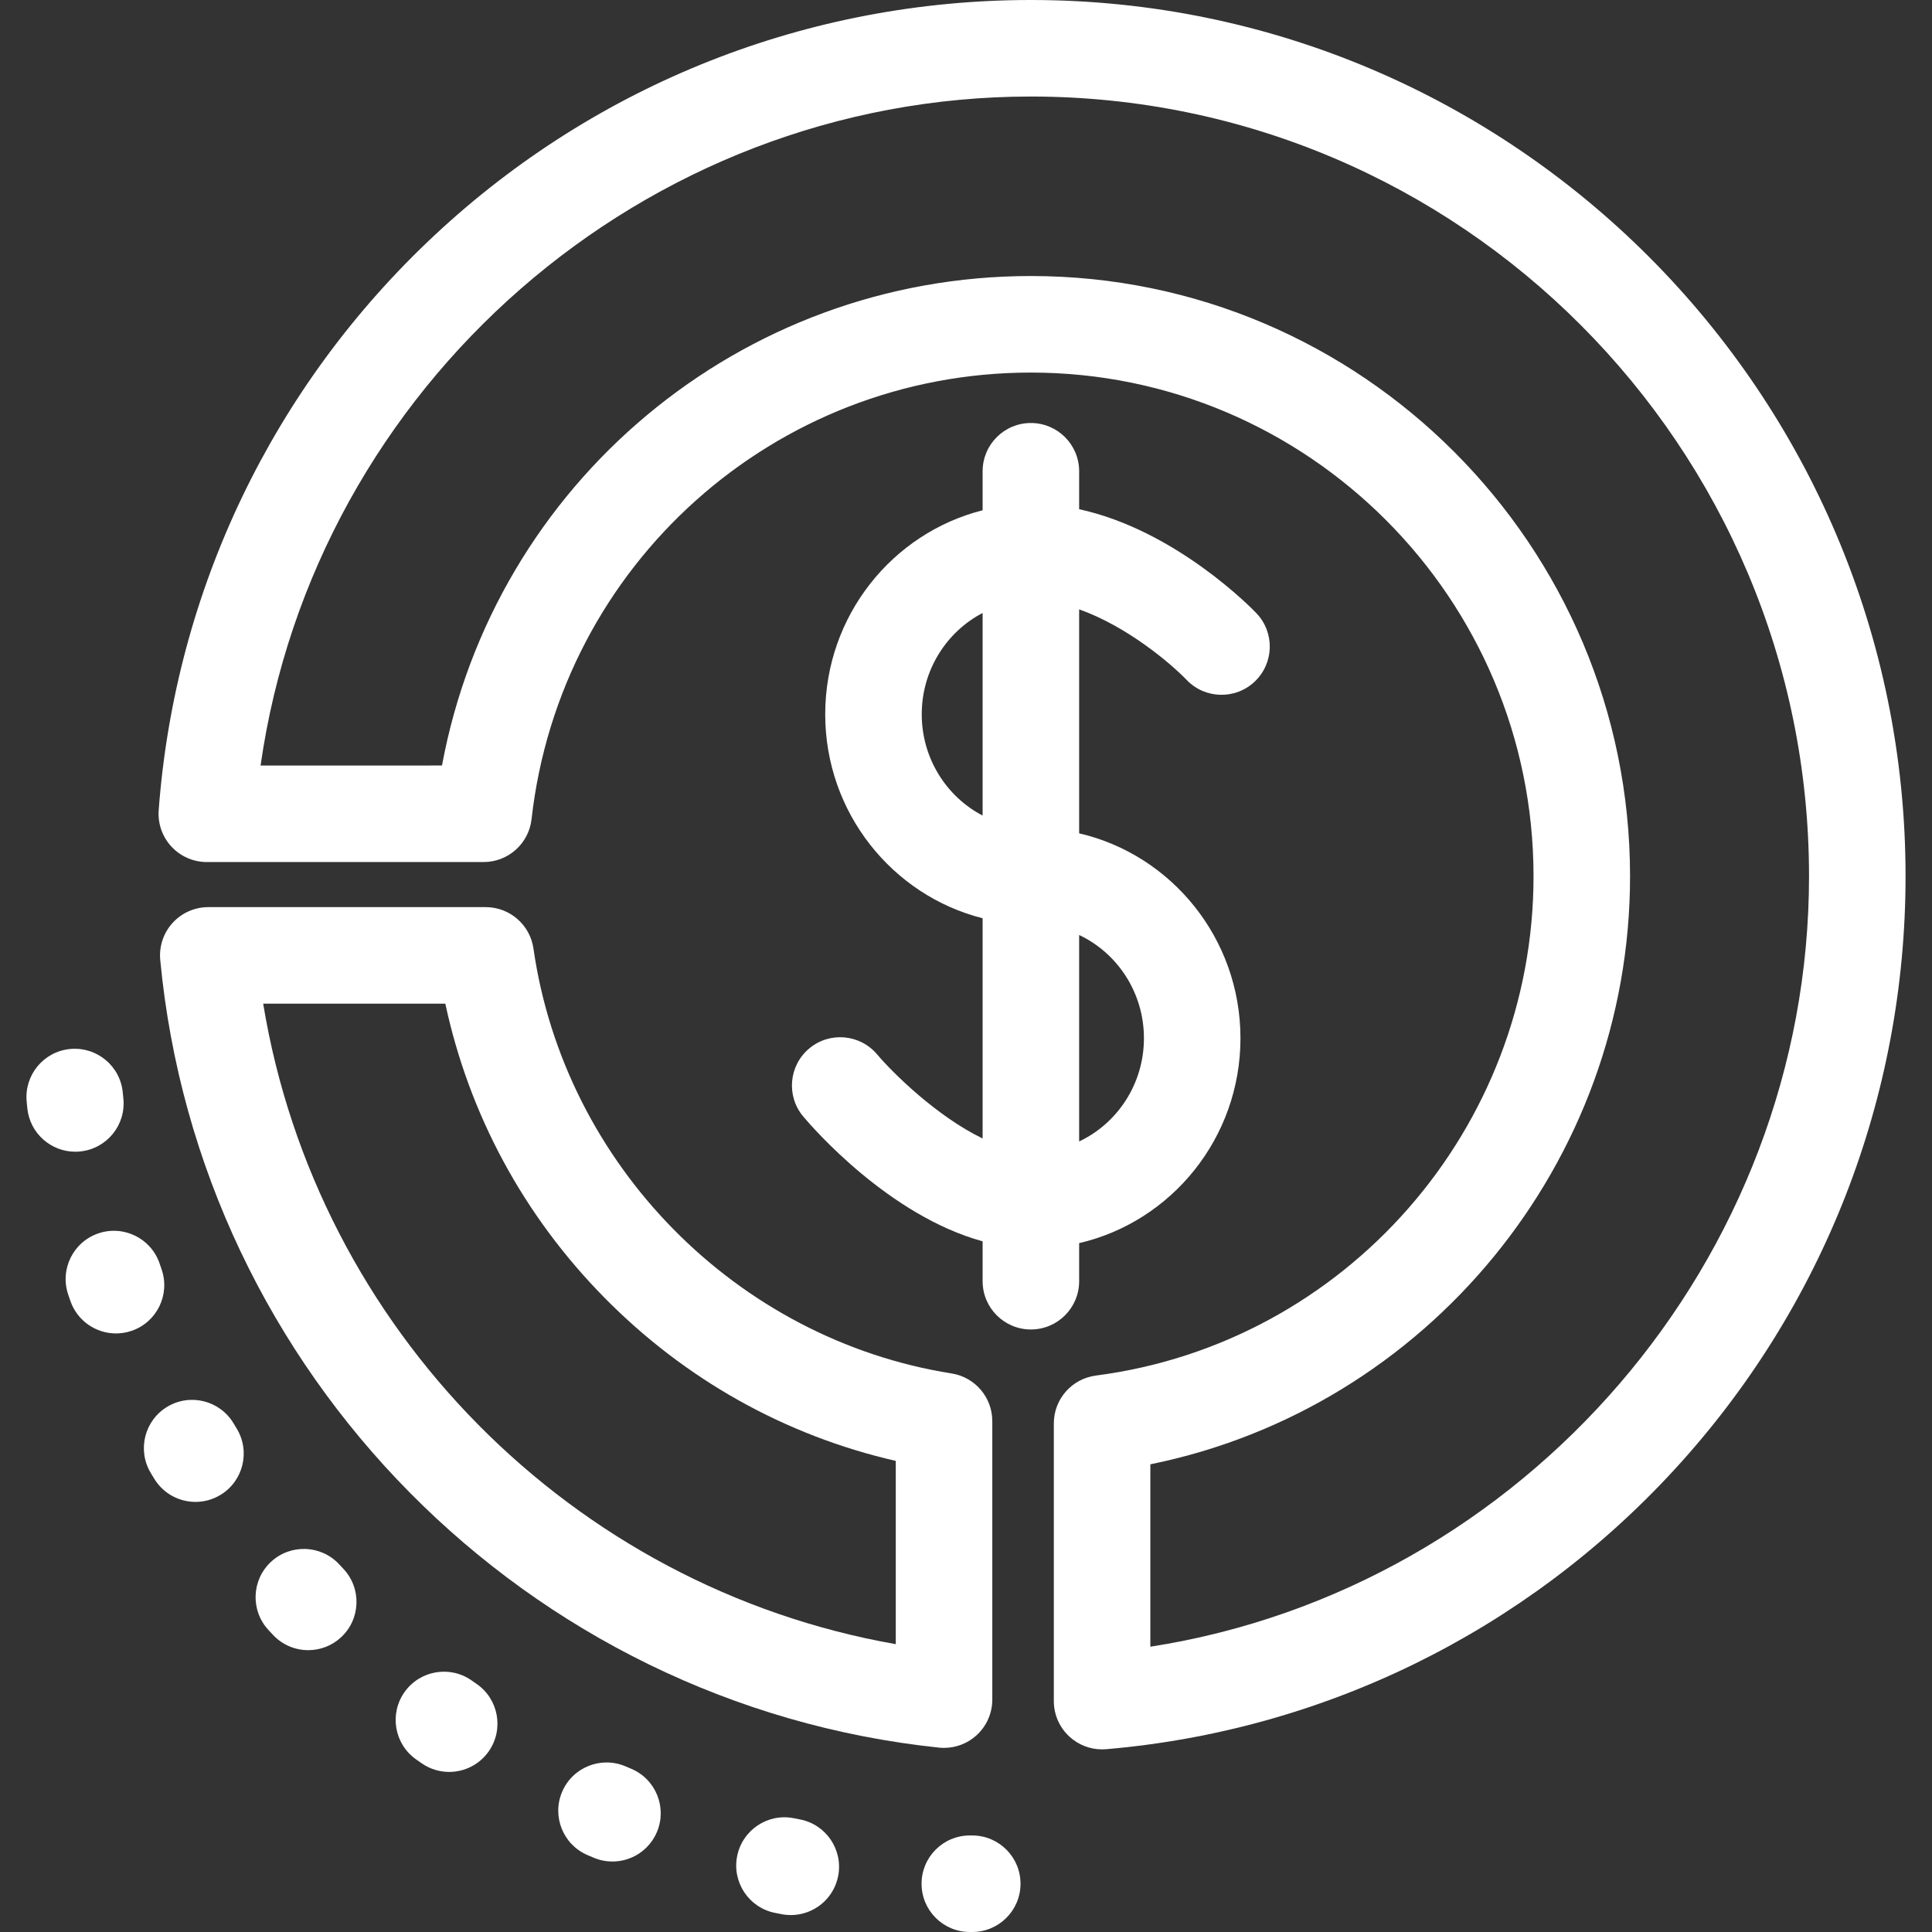
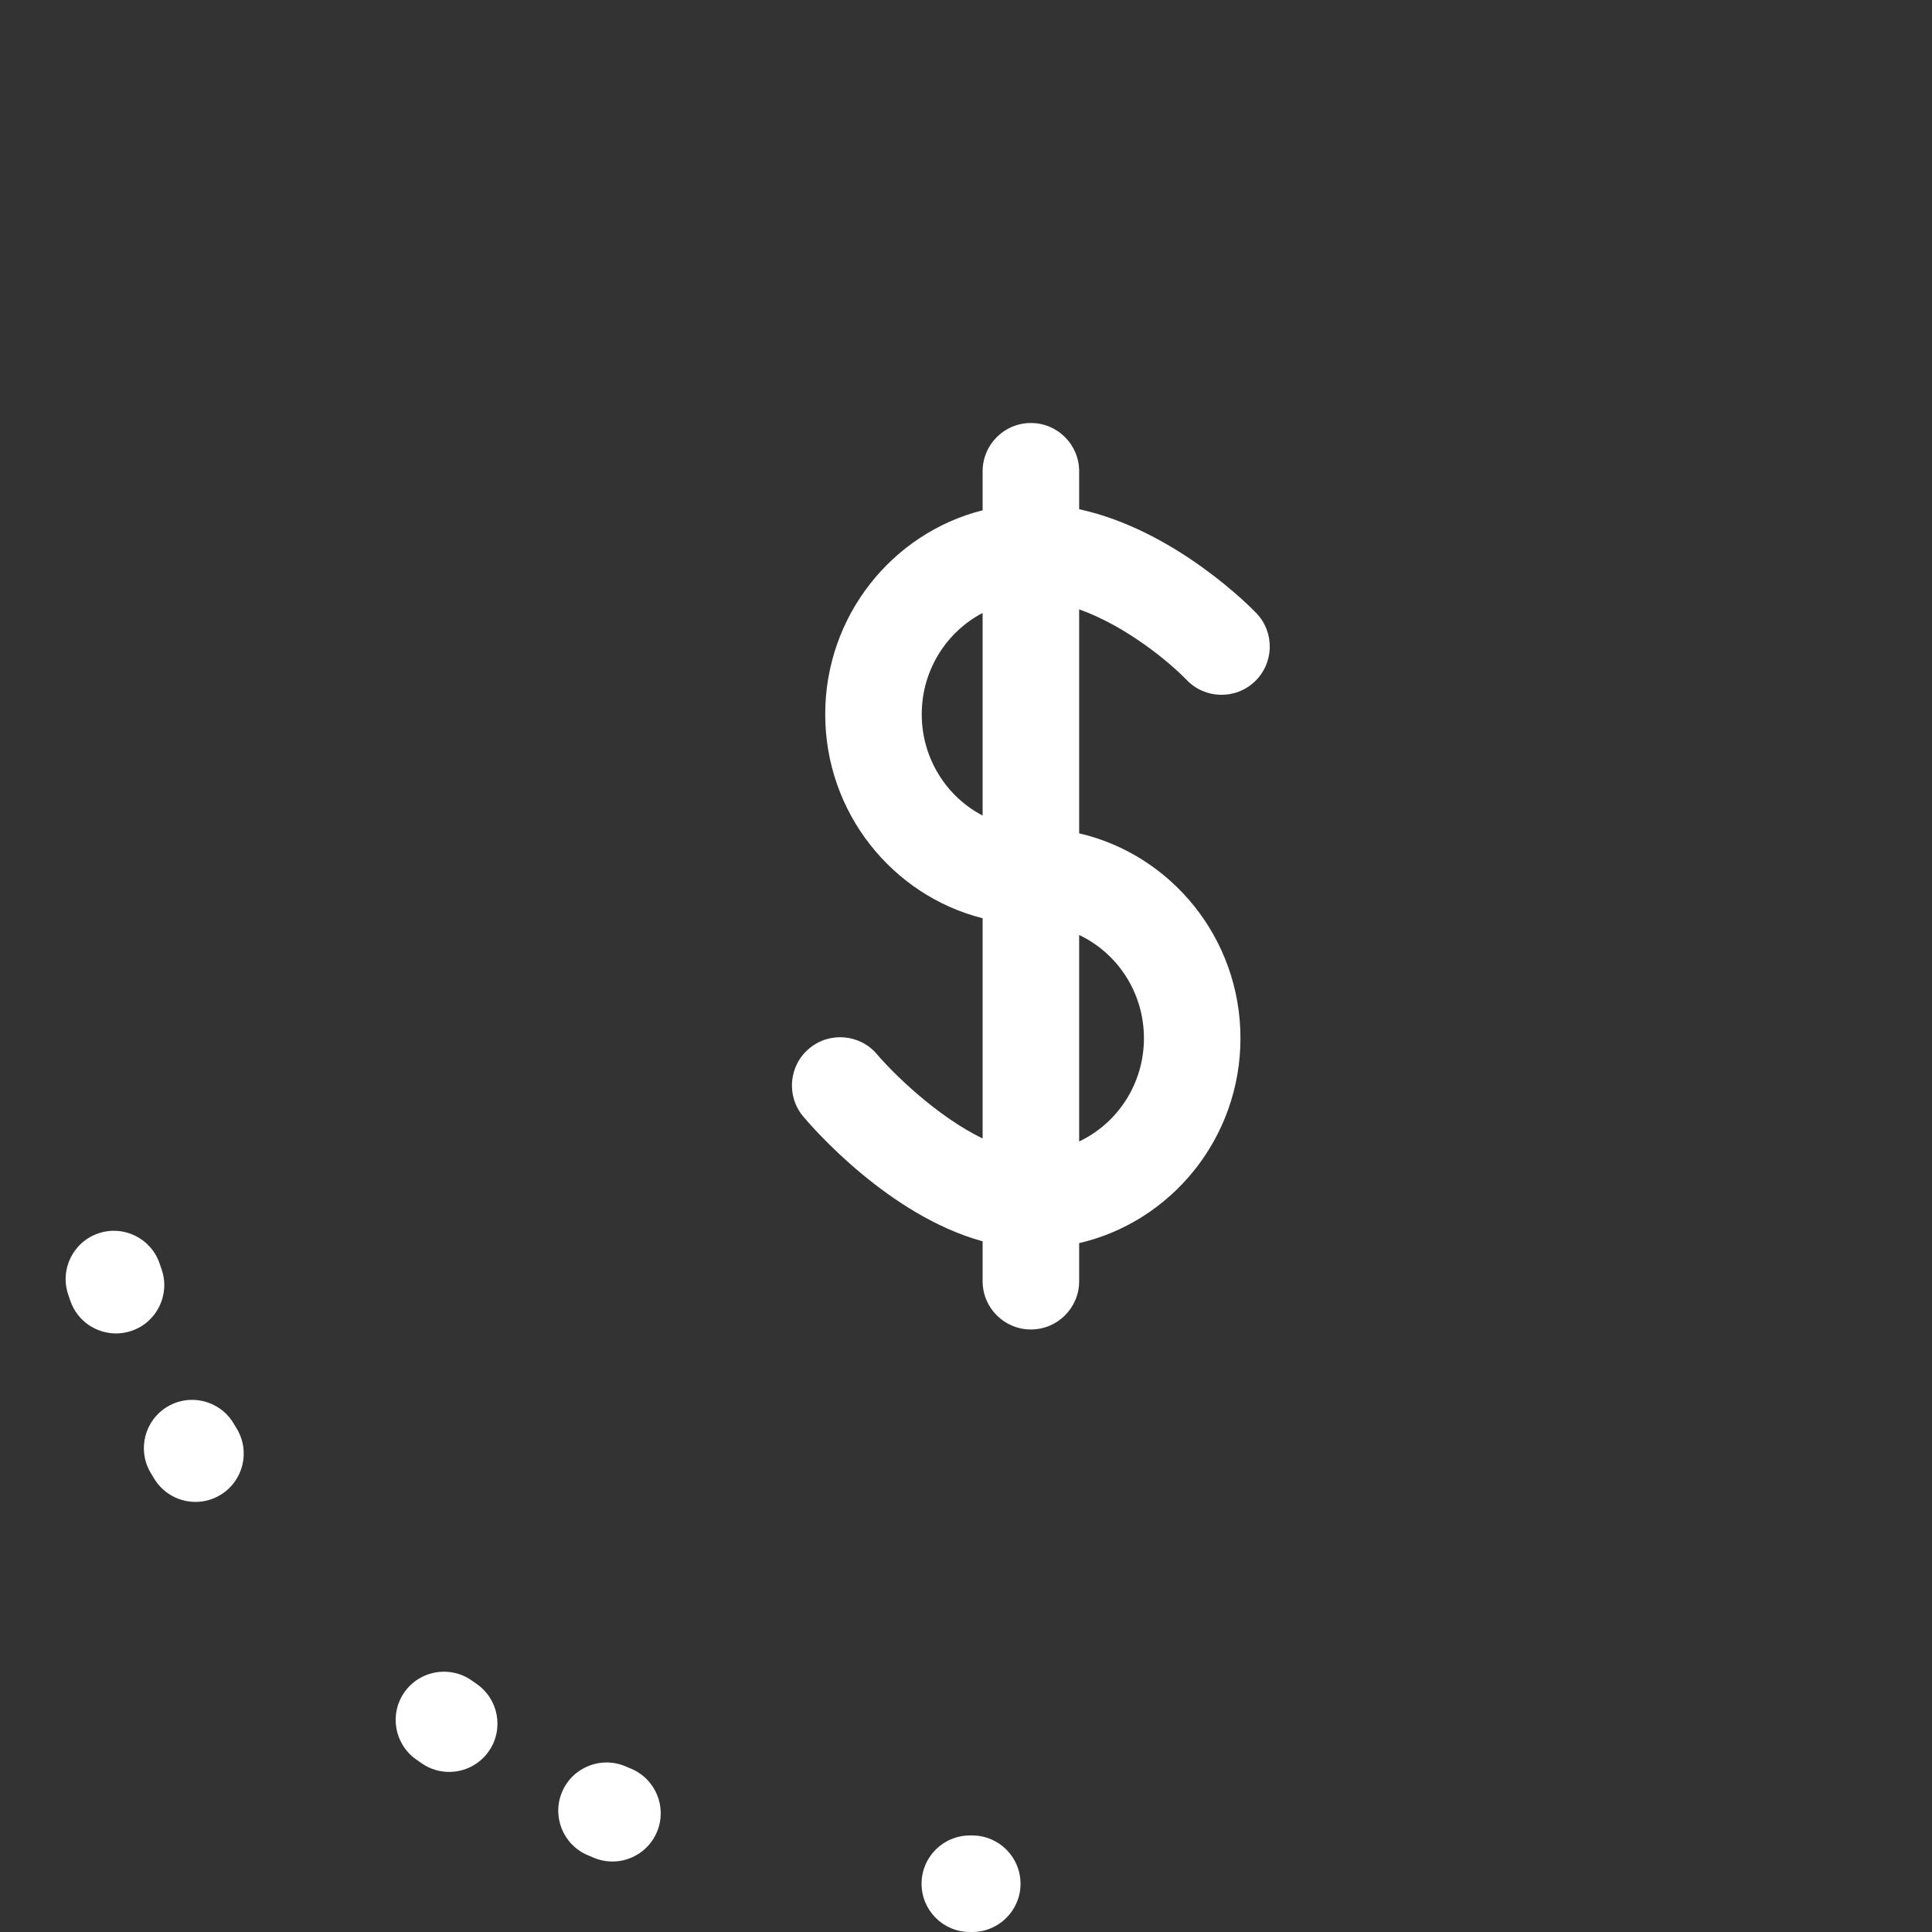
<svg xmlns="http://www.w3.org/2000/svg" fill="#fff" height="800px" width="800px" version="1.1" id="Capa_1" viewBox="0 0 300.219 300.219" xml:space="preserve">
  <rect x="0" y="0" width="300.219" height="300.219" fill="#333333" stroke="none" />
  <g>
    <path d="M167.692,199.092v-5.919c14.336-3.32,25.067-16.33,25.067-31.84c0-15.51-10.731-28.519-25.067-31.84V94.691   c7.42,2.628,14.194,8.361,16.705,10.965c2.86,2.987,7.602,3.096,10.596,0.239c2.997-2.86,3.107-7.607,0.248-10.604   c-0.572-0.601-12.463-12.884-27.549-16.164v-5.895c0-4.143-3.357-7.5-7.5-7.5c-4.143,0-7.5,3.357-7.5,7.5v6.062   c-14.031,3.544-24.46,16.408-24.46,31.697c0,15.29,10.429,28.155,24.46,31.7v34.22c-7.129-3.438-13.964-10.194-16.389-13.059   c-2.665-3.172-7.397-3.582-10.566-0.918c-3.172,2.664-3.583,7.395-0.918,10.566c1.501,1.787,13.318,15.394,27.873,19.393v6.198   c0,4.143,3.357,7.5,7.5,7.5C164.334,206.592,167.692,203.234,167.692,199.092z M177.759,161.333c0,7.112-4.136,13.241-10.067,16.04   v-32.08C173.623,148.092,177.759,154.221,177.759,161.333z M143.232,110.992c0-6.866,3.855-12.816,9.46-15.739v31.481   C147.087,123.811,143.232,117.86,143.232,110.992z" />
-     <path d="M145.915,271.567c0.262,0.027,0.521,0.041,0.781,0.041c1.845,0,3.636-0.681,5.02-1.928c1.579-1.422,2.48-3.447,2.48-5.572   v-43.277c0-3.689-2.683-6.83-6.327-7.407c-33.438-5.297-60.156-32.448-64.974-66.029c-0.529-3.692-3.693-6.434-7.424-6.434H32.367   c-2.112,0-4.126,0.891-5.548,2.453c-1.421,1.563-2.118,3.651-1.919,5.754C30.983,213.388,81.877,264.864,145.915,271.567z    M69.199,155.96c3.709,17.262,12.175,32.947,24.715,45.678c12.547,12.737,28.097,21.432,45.283,25.376v28.477   c-50.326-8.841-89.997-49.002-98.301-99.53H69.199z" />
    <path d="M36.295,221.182c-2.124-3.556-6.729-4.715-10.284-2.593c-3.557,2.123-4.717,6.729-2.593,10.284   c0.184,0.309,0.369,0.616,0.557,0.923c1.415,2.313,3.88,3.588,6.405,3.588c1.334,0,2.686-0.355,3.906-1.103   c3.534-2.162,4.646-6.778,2.485-10.312L36.295,221.182z" />
-     <path d="M12.479,178.927c4.12-0.425,7.115-4.11,6.69-8.23l-0.092-0.928c-0.388-4.124-4.039-7.146-8.17-6.764   c-4.124,0.388-7.152,4.046-6.764,8.17l0.105,1.063c0.398,3.858,3.654,6.73,7.451,6.73   C11.956,178.968,12.217,178.954,12.479,178.927z" />
    <path d="M25.111,197.247l-0.303-0.888c-1.324-3.923-5.58-6.032-9.505-4.708s-6.032,5.58-4.708,9.505l0.344,1.005   c1.075,3.101,3.979,5.045,7.086,5.045c0.814,0,1.644-0.134,2.457-0.416C24.396,205.434,26.468,201.16,25.111,197.247z" />
    <path d="M151.139,285.219l-0.435-0.001c-4.143,0-7.5,3.357-7.5,7.5s3.357,7.5,7.5,7.5l0.317,0.001c0.02,0,0.04,0,0.06,0   c4.115,0,7.467-3.319,7.499-7.441C158.613,288.635,155.281,285.251,151.139,285.219z" />
-     <path d="M124.309,282.725l-0.952-0.186c-4.064-0.811-8.009,1.84-8.812,5.903c-0.804,4.063,1.84,8.009,5.903,8.811l1.011,0.197   c0.481,0.094,0.96,0.138,1.433,0.138c3.521,0,6.662-2.491,7.355-6.076C131.034,287.445,128.375,283.511,124.309,282.725z" />
    <path d="M98.07,274.847l-0.876-0.371c-3.809-1.622-8.216,0.146-9.842,3.955c-1.626,3.81,0.145,8.216,3.955,9.842l0.966,0.408   c0.947,0.397,1.929,0.585,2.896,0.585c2.932,0,5.716-1.73,6.92-4.603C103.691,280.842,101.891,276.447,98.07,274.847z" />
-     <path d="M52.714,243.091c-2.817-3.036-7.563-3.213-10.599-0.396c-3.036,2.817-3.214,7.563-0.396,10.599l0.702,0.754   c1.477,1.578,3.475,2.376,5.479,2.376c1.836,0,3.676-0.67,5.122-2.023c3.025-2.83,3.183-7.576,0.353-10.601L52.714,243.091z" />
    <path d="M74.074,261.678l-0.765-0.535c-3.385-2.39-8.064-1.583-10.453,1.801c-2.389,3.384-1.583,8.064,1.801,10.453l0.874,0.611   c1.303,0.902,2.791,1.336,4.265,1.336c2.377,0,4.716-1.128,6.172-3.23C78.325,268.709,77.478,264.037,74.074,261.678z" />
-     <path d="M160.192,0c-34.519,0-67.426,12.981-92.66,36.553c-25.1,23.446-40.325,55.176-42.873,89.346   c-0.155,2.08,0.563,4.131,1.983,5.66c1.419,1.528,3.411,2.398,5.497,2.398h43.007c3.817,0,7.026-2.868,7.453-6.661   c4.451-39.566,37.81-69.402,77.594-69.402c43.068,0,78.106,35.111,78.106,78.269c0,39.218-29.235,72.574-68.004,77.588   c-3.739,0.484-6.538,3.668-6.538,7.439v43.151c0,2.101,0.881,4.104,2.428,5.524c1.39,1.275,3.201,1.976,5.072,1.976   c0.212,0,0.426-0.009,0.64-0.027c33.794-2.892,65.119-18.286,88.205-43.345c23.221-25.206,36.009-57.987,36.009-92.306   C296.11,61.082,235.137,0,160.192,0z M178.756,255.886v-28.344c42.933-8.706,74.542-46.877,74.542-91.381   c0-51.429-41.768-93.269-93.106-93.269c-45.167,0-83.386,32.255-91.51,76.063H40.491C48.89,60.042,99.978,15,160.192,15   c66.675,0,120.918,54.353,120.918,121.161C281.11,195.782,236.772,246.853,178.756,255.886z" />
  </g>
</svg>